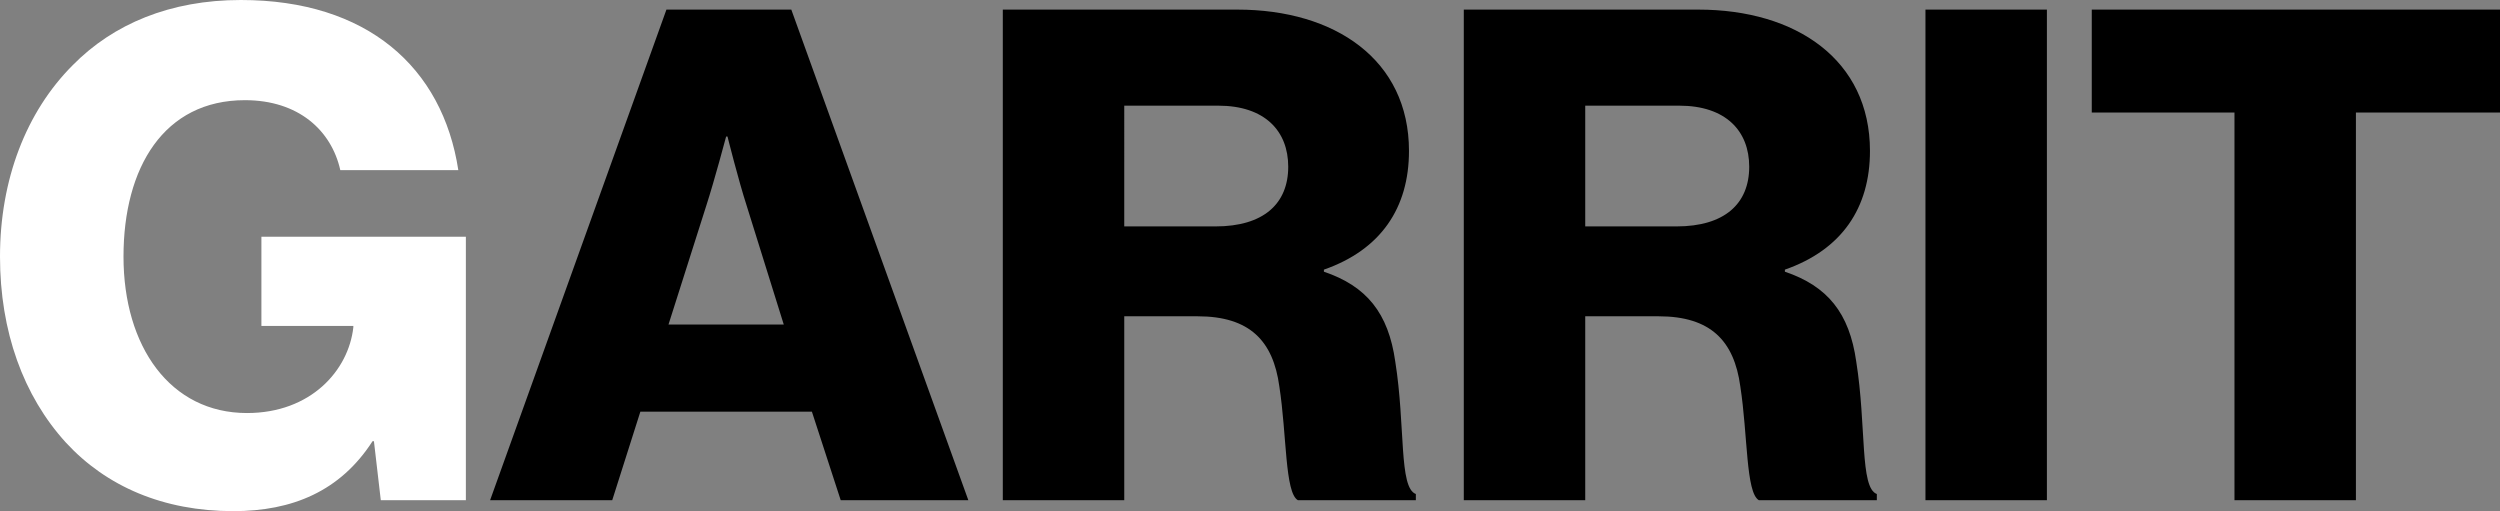
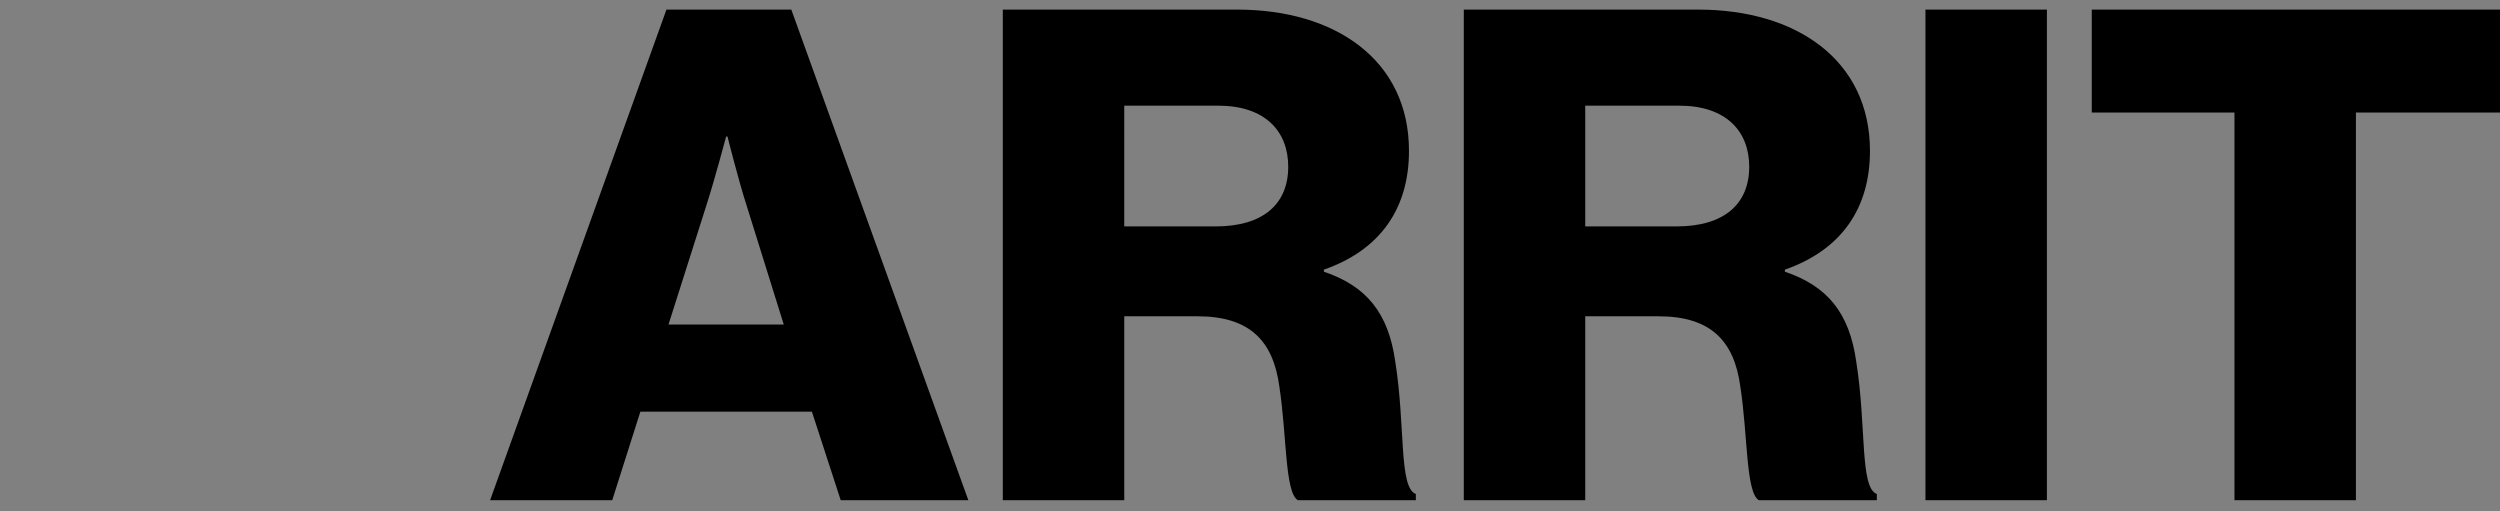
<svg xmlns="http://www.w3.org/2000/svg" width="512" height="104.684">
  <rect width="100%" height="100%" fill="#808080" stroke="none" />
-   <path d="M47.775 104.684c12.084 0 21.92-4.075 28.525-14.333h.28l1.406 12.085H95.41V48.478H53.536v18.267h18.83v.28c-.984 8.853-8.713 17.565-21.78 17.565-15.738 0-25.293-13.63-25.293-32.037 0-18.267 8.29-32.038 24.87-32.038 10.961 0 17.706 6.183 19.533 14.333h24.168C90.632 13.77 75.176 0 49.321 0 34.848 0 23.185 4.918 14.895 13.349 5.34 22.904 0 36.815 0 52.553c0 15.316 4.778 28.524 13.49 38.08 8.29 8.992 19.953 14.05 34.285 14.05" fill="#fff" />
  <path d="M100.374 102.436h25.012l5.76-18.127h35.13l5.901 18.127h26.136L162.06 1.967h-25.574l-36.112 100.469m36.534-35.972l7.728-24.31c1.686-5.198 4.075-14.191 4.075-14.191h.281s2.248 8.993 3.935 14.192l7.587 24.309h-23.606M205.376 102.436h24.871V64.777h15.035c10.68 0 15.457 5.06 16.722 14.333 1.545 9.977 1.124 21.78 3.794 23.326h24.168v-1.265c-3.513-1.265-2.107-13.911-4.215-27.12-1.405-9.976-5.902-15.456-14.614-18.407v-.422c11.663-4.074 17.424-12.646 17.424-24.309 0-18.688-15.176-28.946-35.129-28.946h-48.056v100.469m24.871-56.066V21.64h19.25c9.556 0 14.333 5.198 14.333 12.505 0 7.588-5.058 12.225-14.894 12.225h-18.689M299.785 102.436h24.87V64.777h15.036c10.68 0 15.457 5.06 16.721 14.333 1.546 9.977 1.125 21.78 3.794 23.326h24.169v-1.265c-3.513-1.265-2.108-13.911-4.216-27.12-1.405-9.976-5.901-15.456-14.613-18.407v-.422c11.663-4.074 17.424-12.646 17.424-24.309 0-18.688-15.176-28.946-35.13-28.946h-48.055v100.469m24.87-56.066V21.64h19.252c9.555 0 14.332 5.198 14.332 12.505 0 7.588-5.058 12.225-14.895 12.225h-18.688M394.334 102.436h24.871V1.967h-24.871v100.469M457.62 102.436h24.872V23.044H512V1.967h-83.607v21.077h29.228v79.392" />
</svg>